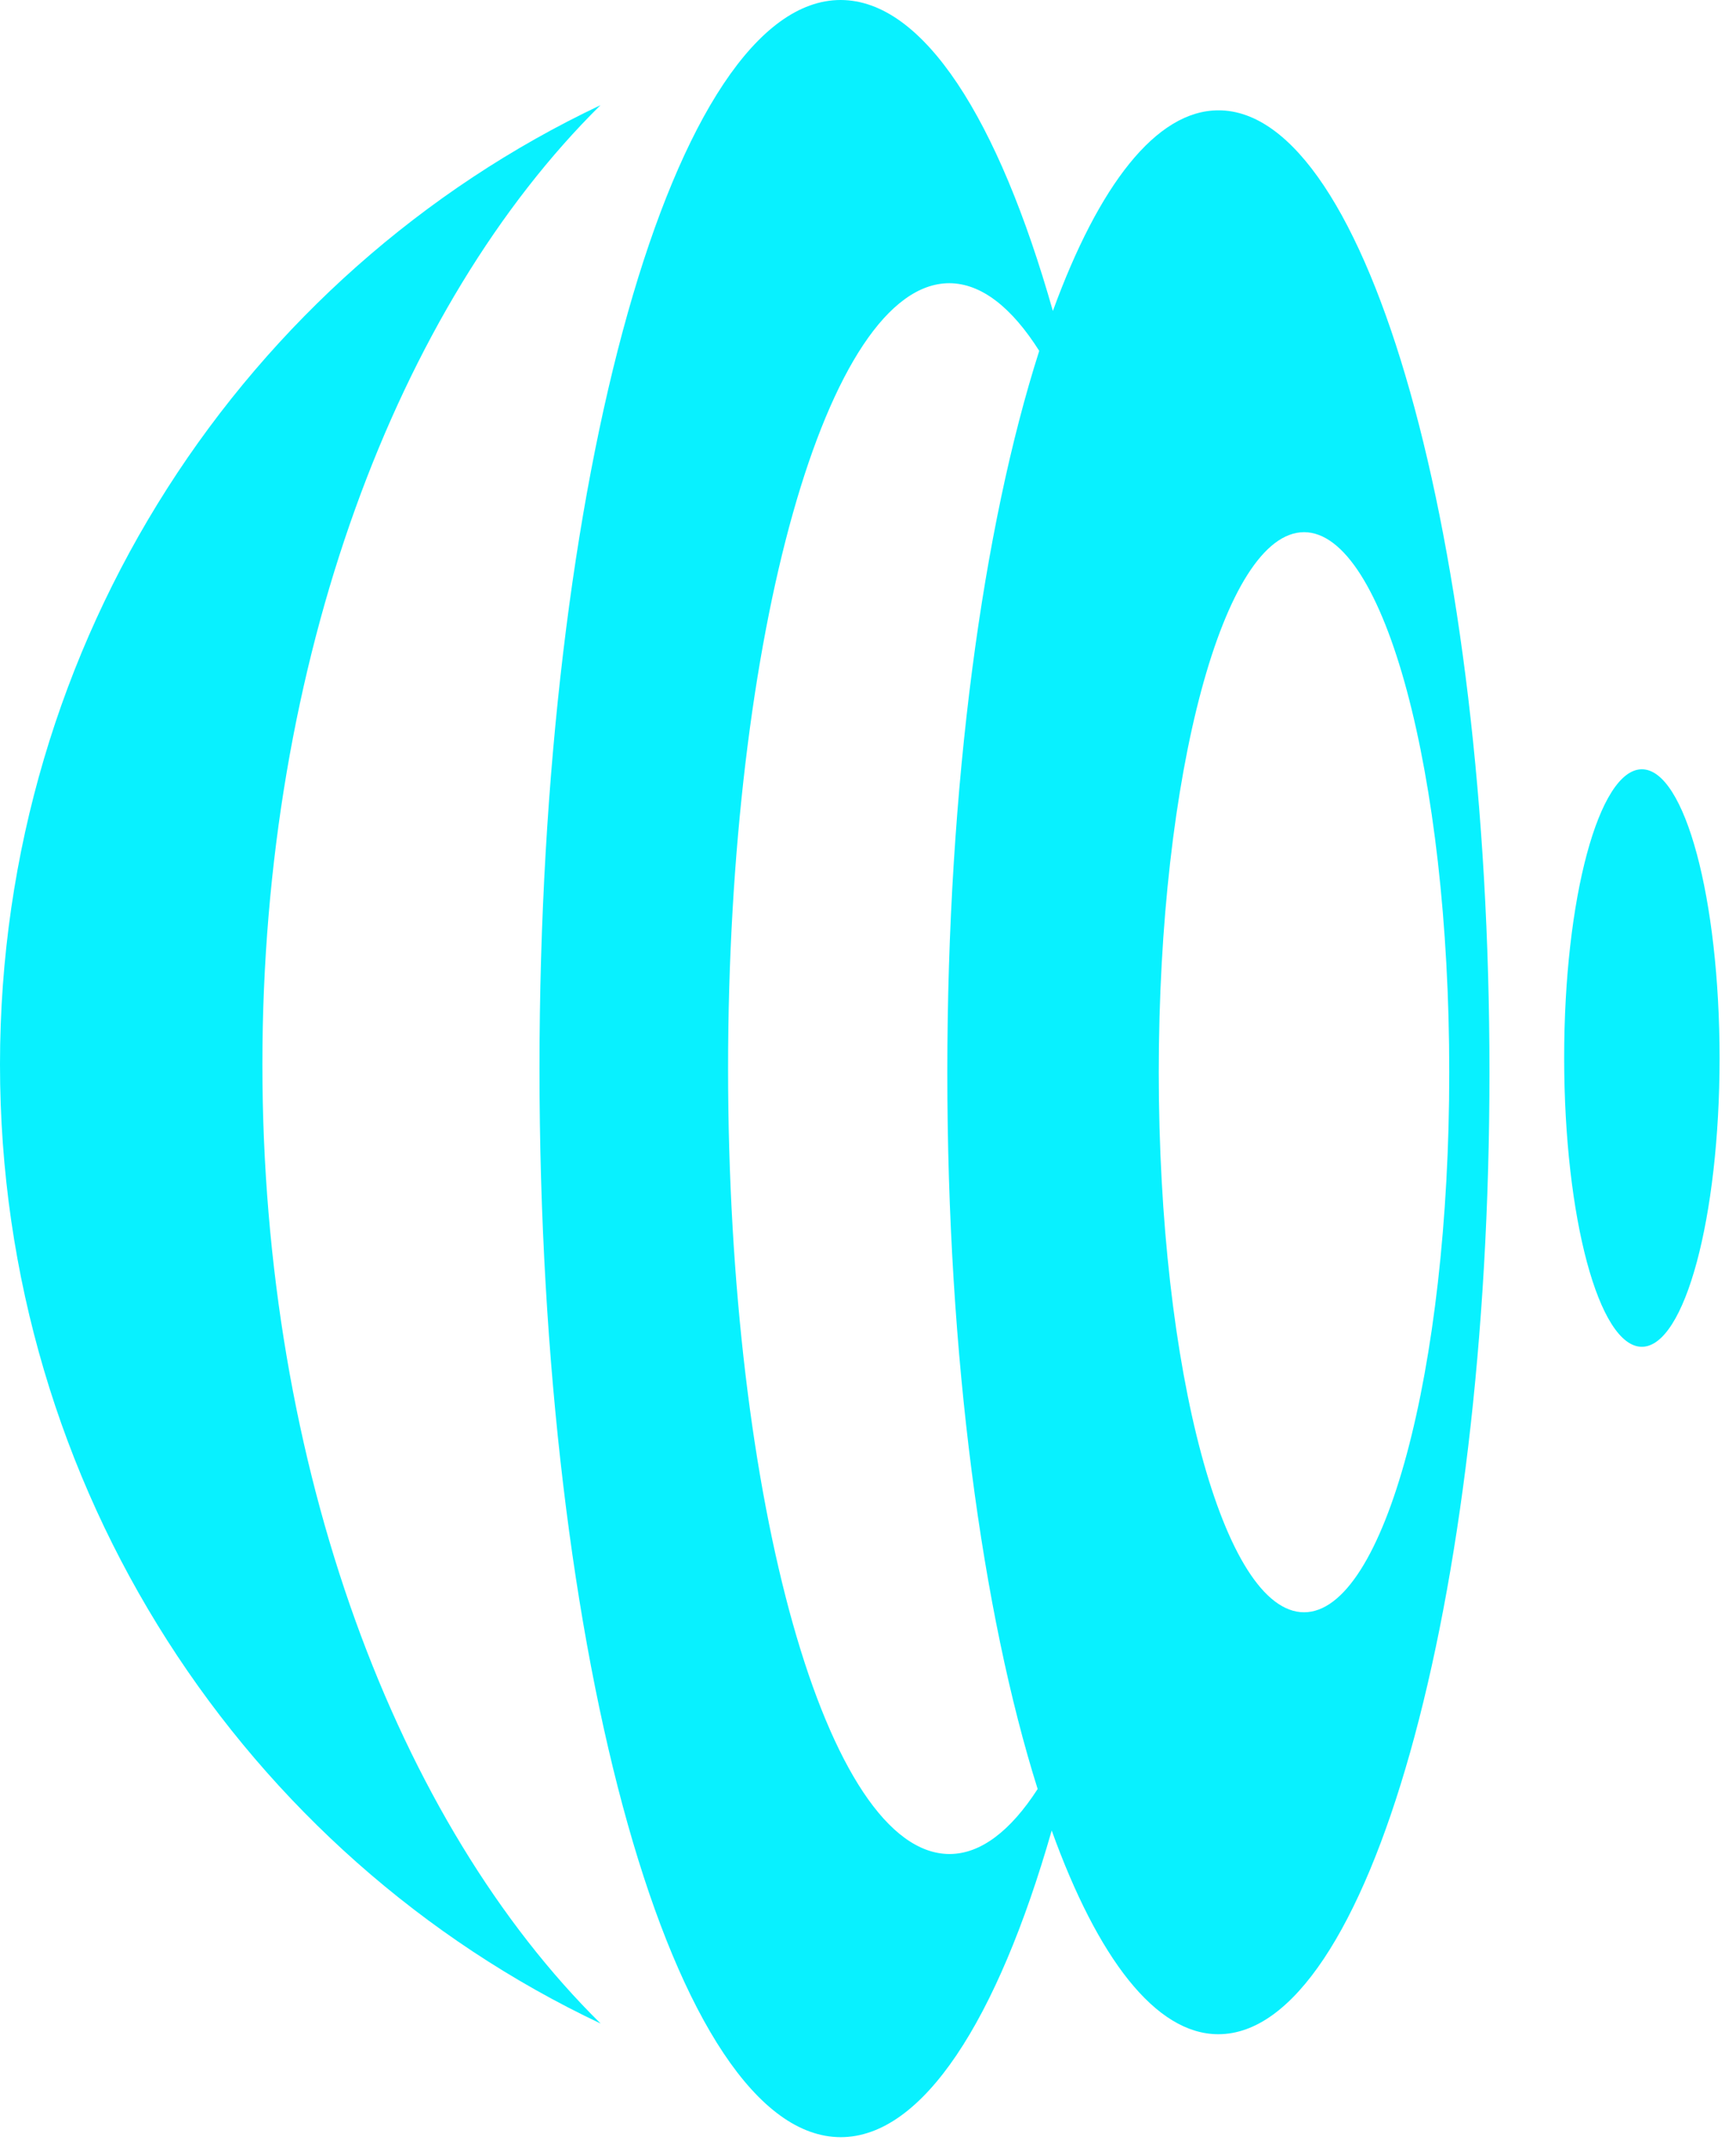
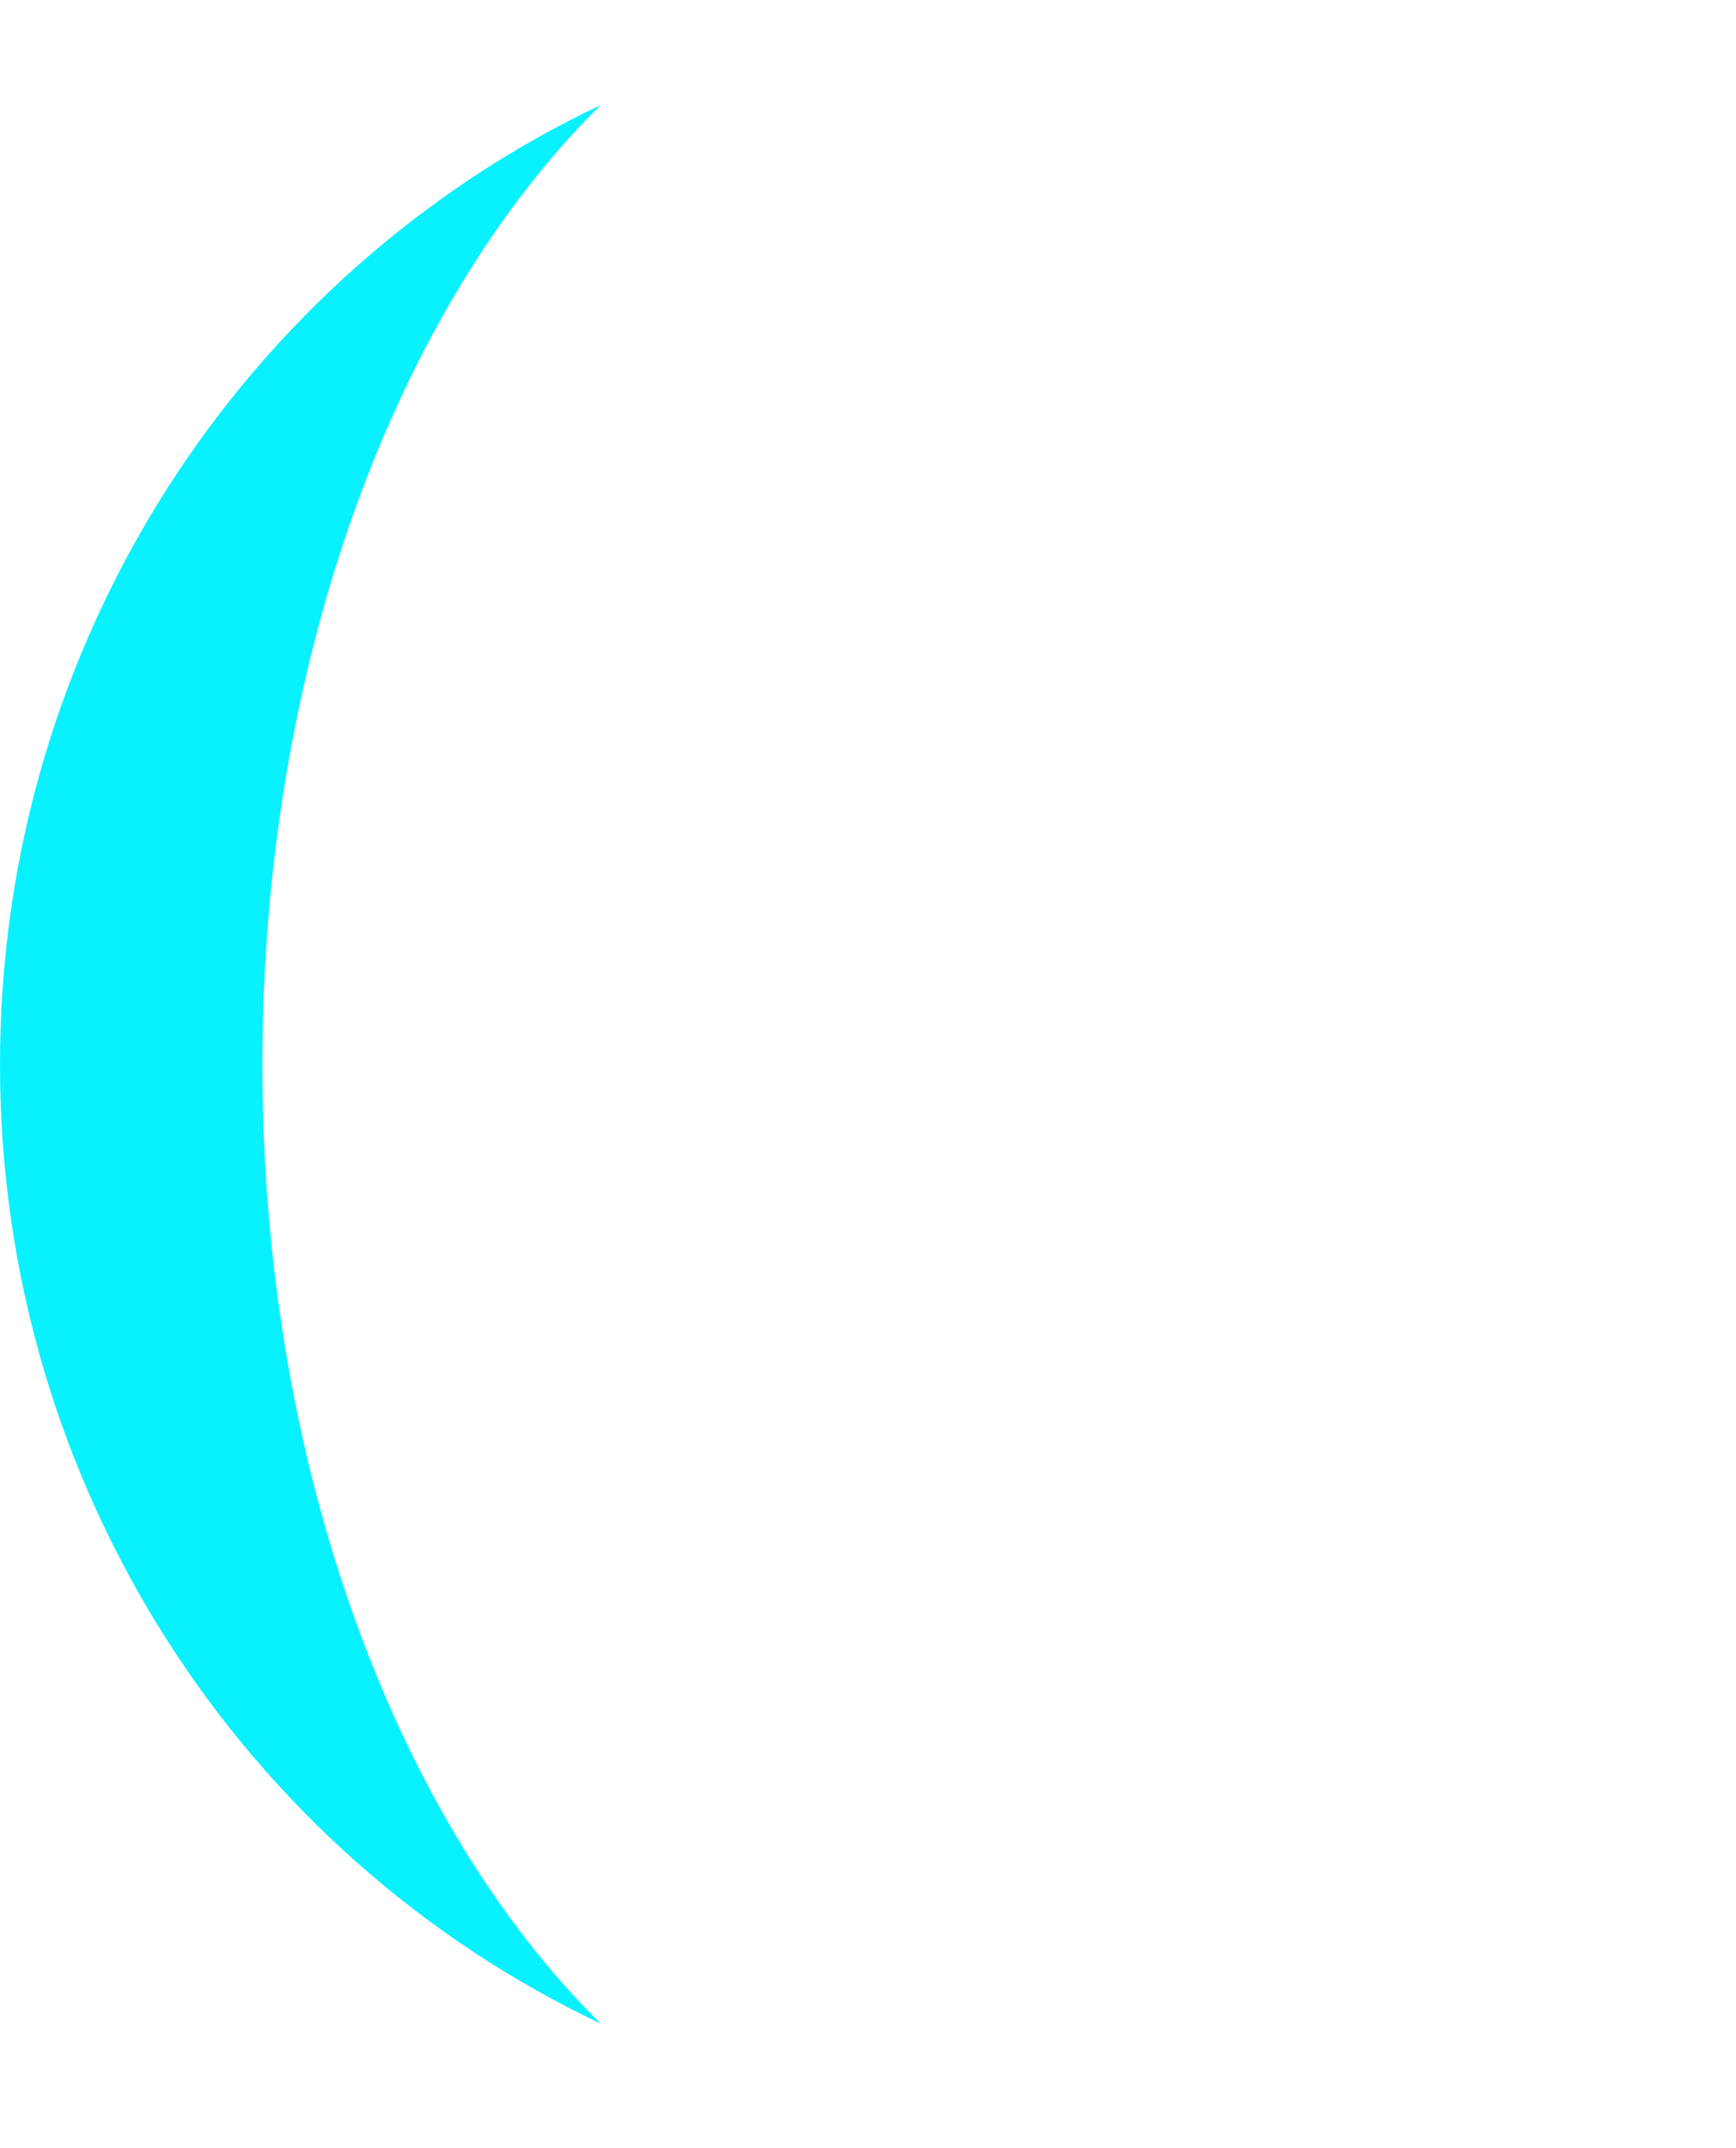
<svg xmlns="http://www.w3.org/2000/svg" width="55" height="68" viewBox="0 0 55 68" fill="none">
-   <path fill-rule="evenodd" clip-rule="evenodd" d="M49.556 33.495C49.558 38.546 50.659 42.637 52.017 42.637C53.375 42.637 54.478 38.542 54.48 33.498C54.478 28.447 53.378 24.354 52.018 24.354C50.659 24.355 49.553 28.448 49.556 33.495Z" fill="#08F1FF" />
  <path fill-rule="evenodd" clip-rule="evenodd" d="M19.024 3.33C7.79 8.643 8.54765e-07 20.245 8.54765e-07 33.697C-0.003 47.151 7.79 58.752 19.029 64.062C12.59 57.715 8.313 46.485 8.313 33.698C8.313 20.911 12.593 9.681 19.024 3.33Z" fill="#08F1FF" />
-   <path fill-rule="evenodd" clip-rule="evenodd" d="M26.633 0C21.367 0 17.092 15.153 17.092 33.828C17.092 52.513 21.367 67.657 26.637 67.659C29.238 67.657 31.6 63.953 33.32 57.951C34.776 61.988 36.609 64.4 38.599 64.4C43.344 64.401 47.193 50.764 47.189 33.945C47.193 17.127 43.347 3.487 38.604 3.493C36.628 3.493 34.808 5.867 33.357 9.845C31.632 3.767 29.258 0.003 26.633 0ZM45.915 33.947C45.919 43.385 43.856 51.042 41.315 51.042C38.772 51.042 36.712 43.385 36.712 33.95C36.712 24.506 38.772 16.852 41.315 16.848C43.859 16.851 45.918 24.505 45.915 33.947ZM32.925 11.108C31.14 16.689 30.013 24.85 30.013 33.946C30.012 42.962 31.119 51.061 32.875 56.637C32.018 57.961 31.073 58.695 30.082 58.695C26.206 58.691 23.067 47.562 23.067 33.828C23.067 20.1 26.206 8.966 30.077 8.966C31.092 8.969 32.056 9.736 32.925 11.108Z" fill="#08F1FF" />
</svg>